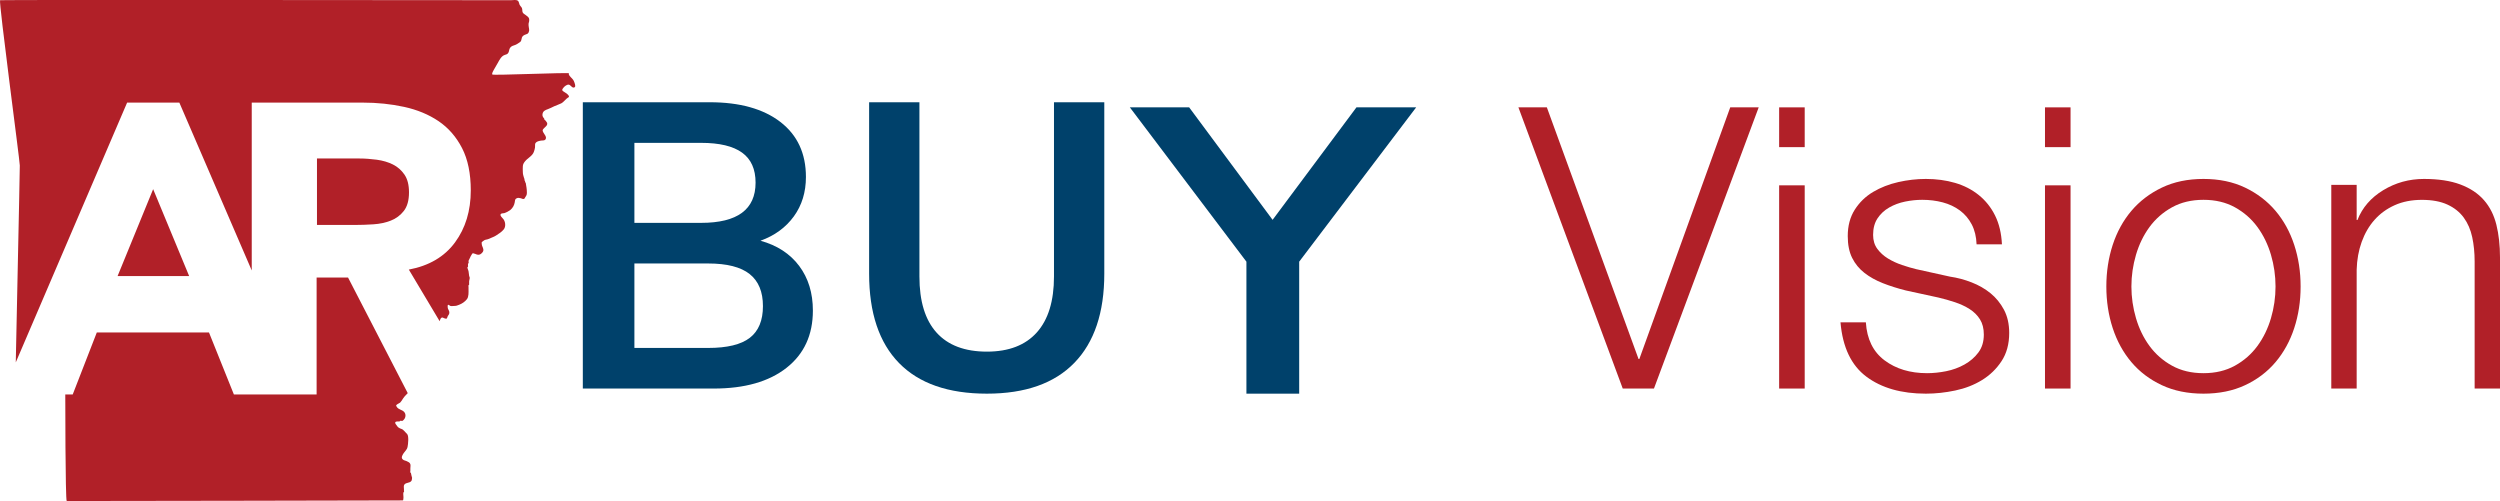
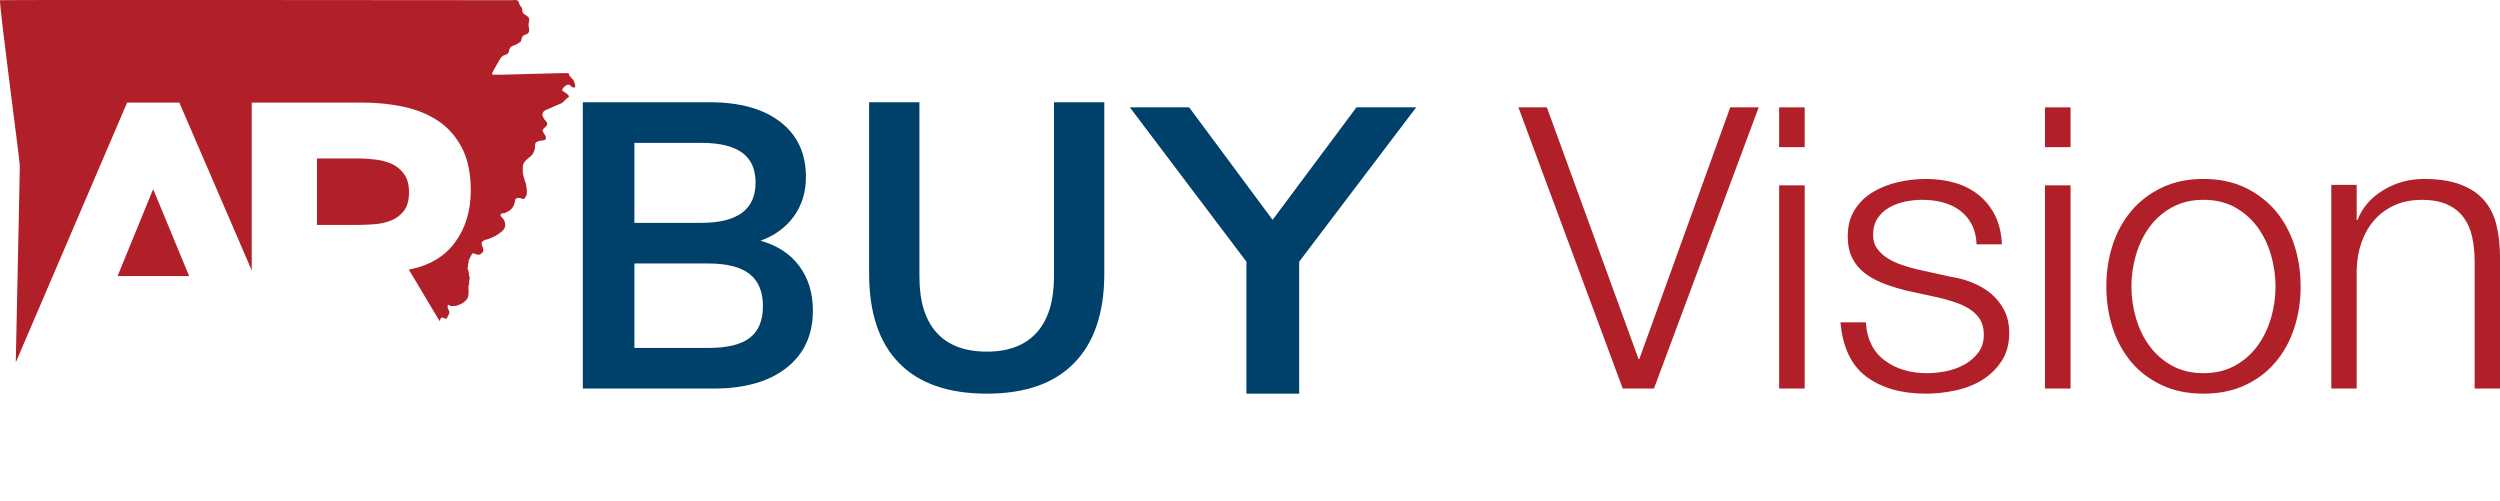
<svg xmlns="http://www.w3.org/2000/svg" width="489px" height="98px" viewBox="0 0 489 98">
  <title>Group 25</title>
  <defs>
    <polygon id="path-1" points="0.768 0.281 68.6 0.281 68.6 44 0.768 44" />
    <polygon id="path-3" points="0.001 -0.003 112.513 -0.003 112.513 70.88 0.001 70.88" />
-     <polygon id="path-5" points="0 98 489 98 489 0 0 0" />
  </defs>
  <g id="ARBuysPage" stroke="none" stroke-width="1" fill="none" fill-rule="evenodd">
    <g id="Desktop_ARBuy_AboutARBuy" transform="translate(-101, -868)">
      <g id="Group-25" transform="translate(101, 868)">
        <g id="Group-3" transform="translate(12, 54)">
-           <path d="M68.385,38.544 C68.248,38.445 68.209,38.312 68.267,38.144 L68.267,37.61 C68.267,37.386 68.335,37.015 68.267,36.804 C68.154,36.438 67.863,36.37 67.583,36.219 C67.33,36.086 67.034,36.084 66.812,35.891 C66.562,35.682 66.557,35.465 66.656,35.184 C66.853,34.633 67.296,34.296 67.583,33.8 C67.73,33.54 67.761,33.141 67.805,32.84 C67.867,32.414 67.884,31.723 67.805,31.3 C67.732,30.934 67.578,30.826 67.304,30.549 C67.145,30.385 66.988,30.195 66.812,30.053 C66.651,29.916 66.417,29.88 66.232,29.788 C65.923,29.632 65.817,29.555 65.644,29.28 C65.55,29.131 65.222,28.823 65.316,28.609 C65.432,28.354 65.93,28.474 66.157,28.438 C66.236,28.308 66.354,28.265 66.506,28.32 L66.73,28.32 C66.8,28.289 66.913,28.157 66.971,28.104 C67.349,27.738 67.47,27.023 67.039,26.561 C66.612,26.104 65.933,26.142 65.586,25.55 C65.4,25.237 65.499,25.261 65.716,25.071 C65.863,24.946 66.152,24.86 66.265,24.751 C66.472,24.554 66.687,24.188 66.834,23.952 C67.029,23.635 67.296,23.367 67.566,23.096 C67.617,23.045 67.682,22.97 67.754,22.898 L56.075,0.281 L49.93,0.281 L49.93,23.153 L33.746,23.153 L28.877,11.029 L6.935,11.029 L2.225,23.153 L0.768,23.153 C0.768,23.153 0.773,43.809 1.05,44.002 C3.815,44.002 66.287,43.91 66.542,43.884 C66.935,43.848 66.831,43.954 66.896,43.583 C66.969,43.181 66.836,42.743 66.896,42.341 C67.031,42.252 67.07,42.125 67.015,41.961 L67.015,41.706 C67.015,41.501 66.952,41.145 67.015,40.948 C67.219,40.305 68.137,40.587 68.498,40.028 C68.556,39.939 68.602,39.564 68.6,39.448 C68.597,39.364 68.489,39.095 68.472,38.967 C68.46,38.864 68.407,38.681 68.385,38.544" id="Fill-1" fill="#B12028" />
          <mask id="mask-2" fill="white" />
          <g id="Clip-2" />
        </g>
        <g id="Group-6">
          <path d="M112.437,16.385 C112.307,15.964 112.208,15.671 111.874,15.334 C111.672,15.13 111.081,14.584 111.302,14.337 C111.179,14.143 96.42,14.783 96.297,14.577 C96.169,14.378 96.472,13.87 96.561,13.71 C96.811,13.259 97.105,12.776 97.355,12.33 C97.696,11.729 98.05,10.97 98.723,10.747 C99.033,10.646 99.257,10.629 99.442,10.301 C99.636,9.956 99.545,9.638 99.805,9.312 C100.064,8.984 100.399,8.926 100.757,8.797 C101.053,8.689 101.281,8.524 101.538,8.356 C101.731,8.229 101.829,8.174 101.928,7.961 C102.026,7.748 102.009,7.54 102.091,7.327 C102.216,7.006 102.512,6.857 102.798,6.754 C103.019,6.673 103.236,6.637 103.377,6.383 C103.404,6.335 103.507,6.012 103.507,5.937 C103.502,5.485 103.325,5.042 103.399,4.543 C103.423,4.392 103.51,4.282 103.51,4.086 C103.51,3.983 103.524,3.861 103.51,3.755 C103.469,3.485 103.377,3.394 103.168,3.204 C102.952,3.006 102.723,2.903 102.493,2.718 C102.171,2.462 102.175,2.304 102.154,1.851 C102.134,1.415 101.824,1.303 101.644,0.948 C101.545,0.745 101.509,0.388 101.365,0.215 C101.067,-0.132 100.403,0.04 99.98,0.04 C98.706,0.04 0.276,-0.058 0.016,0.038 C-0.284,0.28 3.873,31.41 3.873,32.371 C3.873,34.404 3.082,70.061 3.086,70.88 L24.864,20.069 L35.08,20.069 L49.241,52.902 L49.241,20.069 L70.939,20.069 C73.788,20.069 76.493,20.349 79.056,20.907 C81.614,21.468 83.86,22.399 85.788,23.702 C87.711,25.008 89.245,26.766 90.38,28.974 C91.515,31.183 92.085,33.937 92.085,37.24 C92.085,41.233 91.053,44.627 88.995,47.422 C86.935,50.217 83.927,51.987 79.967,52.732 L85.992,62.825 C86.091,62.579 86.144,62.21 86.42,62.123 C86.627,62.061 86.692,62.183 86.848,62.234 C86.887,62.248 87.267,62.373 87.3,62.353 C87.478,62.26 87.507,61.997 87.581,61.843 C87.646,61.709 87.747,61.625 87.81,61.489 C87.889,61.316 87.908,61.197 87.884,61.007 C87.851,60.746 87.62,60.476 87.584,60.241 C87.567,60.145 87.524,59.709 87.62,59.637 C87.733,59.553 87.769,59.7 87.853,59.709 C87.983,59.716 87.993,59.812 88.094,59.843 C88.293,59.903 88.625,59.843 88.834,59.843 C89.26,59.843 89.435,59.757 89.793,59.618 C90.378,59.395 90.921,59.036 91.325,58.526 C91.71,58.042 91.645,57.18 91.645,56.593 L91.645,56.073 C91.587,55.906 91.628,55.776 91.762,55.685 C91.794,55.465 91.726,55.225 91.762,55.005 C91.801,54.777 91.835,54.691 91.871,54.466 C91.912,54.229 91.796,54.148 91.765,53.968 C91.707,53.659 91.698,53.405 91.652,53.098 C91.613,52.837 91.414,52.524 91.423,52.277 C91.541,52.205 91.58,52.102 91.539,51.965 L91.539,51.589 C91.666,51.506 91.705,51.388 91.652,51.233 L91.652,50.998 C91.712,50.801 91.89,50.569 91.957,50.368 C92.025,50.172 92.111,50.042 92.217,49.877 C92.246,49.829 92.34,49.635 92.383,49.604 C92.561,49.475 92.578,49.568 92.727,49.594 C93.07,49.654 93.253,49.872 93.652,49.824 C93.888,49.8 94.063,49.685 94.234,49.518 C94.578,49.18 94.621,48.928 94.472,48.509 C94.376,48.227 94.234,48.021 94.229,47.695 C94.224,47.453 94.119,47.465 94.39,47.23 C94.508,47.125 94.619,47.048 94.758,46.974 C94.987,46.859 95.328,46.854 95.556,46.742 C96.035,46.507 96.578,46.363 97.009,46.078 C97.554,45.719 98.078,45.419 98.533,44.871 C98.999,44.306 98.86,43.252 98.369,42.758 C98.244,42.629 97.867,42.227 97.889,42.035 C97.92,41.669 98.434,41.748 98.646,41.685 C99.007,41.575 99.555,41.285 99.814,41.077 C100.319,40.66 100.584,40.136 100.687,39.549 C100.757,39.151 100.699,38.957 101.079,38.773 C101.346,38.641 101.562,38.732 101.877,38.778 C102.045,38.804 102.291,39.017 102.519,38.888 C102.675,38.794 102.659,38.699 102.731,38.593 C102.971,38.222 103.058,38.15 103.058,37.654 C103.058,36.972 102.935,36.394 102.832,35.755 C102.707,35.673 102.668,35.559 102.716,35.412 C102.591,35.331 102.558,35.216 102.598,35.07 C102.55,34.938 102.512,34.85 102.469,34.703 C102.37,34.359 102.269,34.078 102.269,33.676 C102.269,33.285 102.219,32.852 102.269,32.464 C102.317,32.088 102.445,31.877 102.683,31.573 C103.209,30.905 104.118,30.536 104.416,29.717 C104.517,29.436 104.592,29.202 104.642,28.886 C104.717,28.39 104.498,28.062 105.015,27.743 C105.217,27.621 105.618,27.523 105.823,27.499 C106.075,27.468 106.501,27.513 106.662,27.314 C107.056,26.828 106.457,26.272 106.248,25.858 C106.046,25.448 106.128,25.367 106.469,25.022 C106.753,24.737 107.15,24.483 107.01,24.019 C107.003,23.999 106.777,23.671 106.767,23.659 C106.662,23.551 106.556,23.444 106.448,23.336 C106.448,23.288 106.445,23.238 106.445,23.187 C106.349,23.041 106.272,23.027 106.2,22.869 C106.116,22.689 106.077,22.562 106.109,22.337 C106.193,21.714 106.65,21.528 107.183,21.343 C107.607,21.197 107.989,20.974 108.417,20.78 C108.84,20.589 109.328,20.435 109.766,20.222 C110.242,19.99 110.725,19.295 111.093,19.096 C111.59,18.917 111.021,18.435 110.795,18.265 C110.583,18.105 110.331,17.995 110.126,17.829 C109.835,17.595 110.018,17.401 110.242,17.118 C110.444,16.857 110.939,16.49 111.278,16.56 C111.614,16.629 111.85,17.159 112.208,17.13 C112.617,17.092 112.526,16.677 112.437,16.385" id="Fill-4" fill="#B12028" />
          <mask id="mask-4" fill="white" />
          <g id="Clip-5" />
        </g>
        <polygon id="Fill-7" fill="#B12028" points="23 54 37 54 29.956 37" />
        <path d="M73.017,43.878 C74.283,43.797 75.421,43.556 76.447,43.15 C77.469,42.75 78.317,42.115 78.991,41.256 C79.662,40.394 80,39.183 80,37.621 C80,36.168 79.703,35.011 79.111,34.149 C78.519,33.29 77.766,32.628 76.853,32.172 C75.934,31.715 74.885,31.405 73.703,31.242 C72.519,31.081 71.363,31 70.232,31 L62,31 L62,44 L69.426,44 C70.553,44 71.751,43.961 73.017,43.878" id="Fill-9" fill="#B12028" />
        <path d="M146.669,66.072 C148.378,64.748 149.231,62.687 149.231,59.877 C149.231,57.069 148.363,54.979 146.63,53.602 C144.896,52.225 142.185,51.536 138.502,51.536 L124.088,51.536 L124.088,68.058 L138.502,68.058 C142.239,68.058 144.962,67.398 146.669,66.072 L146.669,66.072 Z M124.088,43.592 L137.141,43.592 C144.241,43.592 147.79,40.97 147.79,35.727 C147.79,33.079 146.91,31.119 145.147,29.851 C143.385,28.577 140.718,27.944 137.141,27.944 L124.088,27.944 L124.088,43.592 Z M156.318,52.012 C158.105,54.394 159,57.308 159,60.749 C159,65.516 157.281,69.249 153.834,71.953 C150.394,74.652 145.655,76 139.623,76 L114,76 L114,20 L138.823,20 C144.694,20 149.299,21.283 152.637,23.851 C155.97,26.42 157.64,30.008 157.64,34.616 C157.64,37.58 156.852,40.151 155.28,42.321 C153.702,44.493 151.525,46.083 148.751,47.088 C152.008,47.987 154.529,49.63 156.318,52.012 L156.318,52.012 Z" id="Fill-11" fill="#00416B" />
        <path d="M175.857,71.014 C171.952,67.02 170,61.192 170,53.529 L170,20 L179.839,20 L179.839,54.087 C179.839,58.933 180.958,62.589 183.199,65.067 C185.435,67.539 188.715,68.779 193.038,68.779 C197.309,68.779 200.562,67.527 202.801,65.025 C205.039,62.524 206.159,58.877 206.159,54.087 L206.159,20 L216,20 L216,53.529 C216,61.141 214.046,66.954 210.14,70.973 C206.237,74.993 200.536,77 193.038,77 C185.49,77 179.763,75.008 175.857,71.014" id="Fill-13" fill="#00416B" />
        <polygon id="Fill-15" fill="#00416B" points="265.321 21 248.921 43.001 232.601 21 221 21 243.799 51.183 243.799 77 254.121 77 254.121 51.183 277 21" />
        <polygon id="Fill-17" fill="#B12028" points="302.566 21 320.5 70.223 320.655 70.223 338.434 21 344 21 323.515 76 317.408 76 297 21" />
        <path d="M348,76 L353,76 L353,36.252 L348,36.252 L348,76 Z M348,28.78 L353,28.78 L353,21 L348,21 L348,28.78 Z" id="Fill-19" fill="#B12028" />
        <path d="M385.674,43.901 C385.098,42.798 384.32,41.885 383.353,41.165 C382.378,40.445 381.263,39.92 380.003,39.585 C378.746,39.251 377.407,39.084 375.987,39.084 C374.884,39.084 373.769,39.2 372.64,39.431 C371.51,39.662 370.474,40.048 369.529,40.587 C368.587,41.127 367.824,41.835 367.245,42.706 C366.667,43.581 366.379,44.66 366.379,45.943 C366.379,47.022 366.655,47.935 367.206,48.679 C367.757,49.423 368.454,50.054 369.293,50.567 C370.135,51.08 371.053,51.504 372.049,51.839 C373.046,52.176 373.964,52.443 374.806,52.648 L381.421,54.11 C382.841,54.317 384.244,54.688 385.634,55.229 C387.025,55.769 388.26,56.477 389.336,57.349 C390.411,58.223 391.29,59.302 391.976,60.585 C392.655,61.869 393,63.386 393,65.13 C393,67.29 392.498,69.127 391.501,70.642 C390.505,72.157 389.23,73.39 387.682,74.341 C386.134,75.293 384.389,75.972 382.445,76.383 C380.5,76.793 378.586,77 376.698,77 C371.919,77 368.045,75.895 365.08,73.686 C362.114,71.478 360.418,67.933 360,63.051 L364.961,63.051 C365.171,66.339 366.391,68.819 368.623,70.488 C370.856,72.157 373.624,72.993 376.932,72.993 C378.138,72.993 379.386,72.865 380.673,72.607 C381.957,72.35 383.156,71.914 384.256,71.297 C385.358,70.681 386.264,69.898 386.973,68.944 C387.682,67.998 388.036,66.828 388.036,65.44 C388.036,64.258 387.785,63.271 387.288,62.473 C386.788,61.679 386.121,61.009 385.28,60.47 C384.441,59.93 383.481,59.482 382.405,59.121 C381.327,58.762 380.24,58.454 379.137,58.196 L372.758,56.809 C371.131,56.397 369.632,55.923 368.269,55.383 C366.903,54.844 365.71,54.177 364.688,53.382 C363.664,52.583 362.86,51.607 362.284,50.451 C361.705,49.295 361.42,47.87 361.42,46.174 C361.42,44.171 361.878,42.449 362.796,41.011 C363.714,39.573 364.907,38.417 366.379,37.543 C367.848,36.671 369.49,36.028 371.301,35.617 C373.112,35.205 374.911,35 376.698,35 C378.746,35 380.646,35.258 382.405,35.771 C384.165,36.284 385.715,37.081 387.054,38.16 C388.39,39.239 389.454,40.575 390.241,42.167 C391.029,43.759 391.474,45.635 391.58,47.793 L386.619,47.793 C386.564,46.304 386.249,45.006 385.674,43.901" id="Fill-21" fill="#B12028" />
        <path d="M400,76 L405,76 L405,36.252 L400,36.252 L400,76 Z M400,28.78 L405,28.78 L405,21 L400,21 L400,28.78 Z" id="Fill-22" fill="#B12028" />
        <path d="M424.848,40.549 C423.082,41.524 421.617,42.81 420.446,44.402 C419.281,45.996 418.397,47.807 417.801,49.835 C417.203,51.867 416.903,53.931 416.903,56.039 C416.903,58.146 417.203,60.214 417.801,62.242 C418.397,64.272 419.281,66.083 420.446,67.675 C421.617,69.267 423.082,70.553 424.848,71.528 C426.613,72.504 428.662,72.993 431,72.993 C433.336,72.993 435.385,72.504 437.152,71.528 C438.916,70.553 440.383,69.267 441.551,67.675 C442.719,66.083 443.6,64.272 444.199,62.242 C444.795,60.214 445.094,58.146 445.094,56.039 C445.094,53.931 444.795,51.867 444.199,49.835 C443.6,47.807 442.719,45.996 441.551,44.402 C440.383,42.81 438.916,41.524 437.152,40.549 C435.385,39.573 433.336,39.084 431,39.084 C428.662,39.084 426.613,39.573 424.848,40.549 M439.137,36.695 C441.5,37.827 443.483,39.342 445.094,41.242 C446.7,43.145 447.922,45.365 448.754,47.908 C449.584,50.451 450,53.163 450,56.039 C450,58.916 449.584,61.626 448.754,64.169 C447.922,66.712 446.7,68.935 445.094,70.835 C443.483,72.737 441.5,74.24 439.137,75.343 C436.772,76.449 434.061,77 431,77 C427.936,77 425.223,76.449 422.863,75.343 C420.5,74.24 418.512,72.737 416.903,70.835 C415.295,68.935 414.076,66.712 413.243,64.169 C412.416,61.626 412,58.916 412,56.039 C412,53.163 412.416,50.451 413.243,47.908 C414.076,45.365 415.295,43.145 416.903,41.242 C418.512,39.342 420.5,37.827 422.863,36.695 C425.223,35.566 427.936,35 431,35 C434.061,35 436.772,35.566 439.137,36.695" id="Fill-23" fill="#B12028" />
        <path d="M460.964,36.158 L460.964,43.03 L461.119,43.03 C462.064,40.612 463.745,38.668 466.159,37.201 C468.576,35.734 471.226,35 474.116,35 C476.951,35 479.326,35.362 481.24,36.081 C483.16,36.802 484.696,37.818 485.847,39.131 C487.004,40.444 487.819,42.053 488.291,43.957 C488.764,45.86 489,47.998 489,50.365 L489,76 L484.039,76 L484.039,51.137 C484.039,49.439 483.881,47.856 483.566,46.389 C483.251,44.922 482.7,43.648 481.912,42.567 C481.122,41.486 480.062,40.637 478.723,40.019 C477.384,39.401 475.715,39.092 473.722,39.092 C471.726,39.092 469.952,39.44 468.404,40.135 C466.858,40.83 465.541,41.783 464.468,42.992 C463.39,44.2 462.551,45.643 461.946,47.315 C461.343,48.99 461.016,50.804 460.964,52.759 L460.964,76 L456,76 L456,36.158 L460.964,36.158 Z" id="Fill-24" fill="#B12028" />
        <mask id="mask-6" fill="white" />
        <g id="Clip-20" />
      </g>
    </g>
  </g>
</svg>